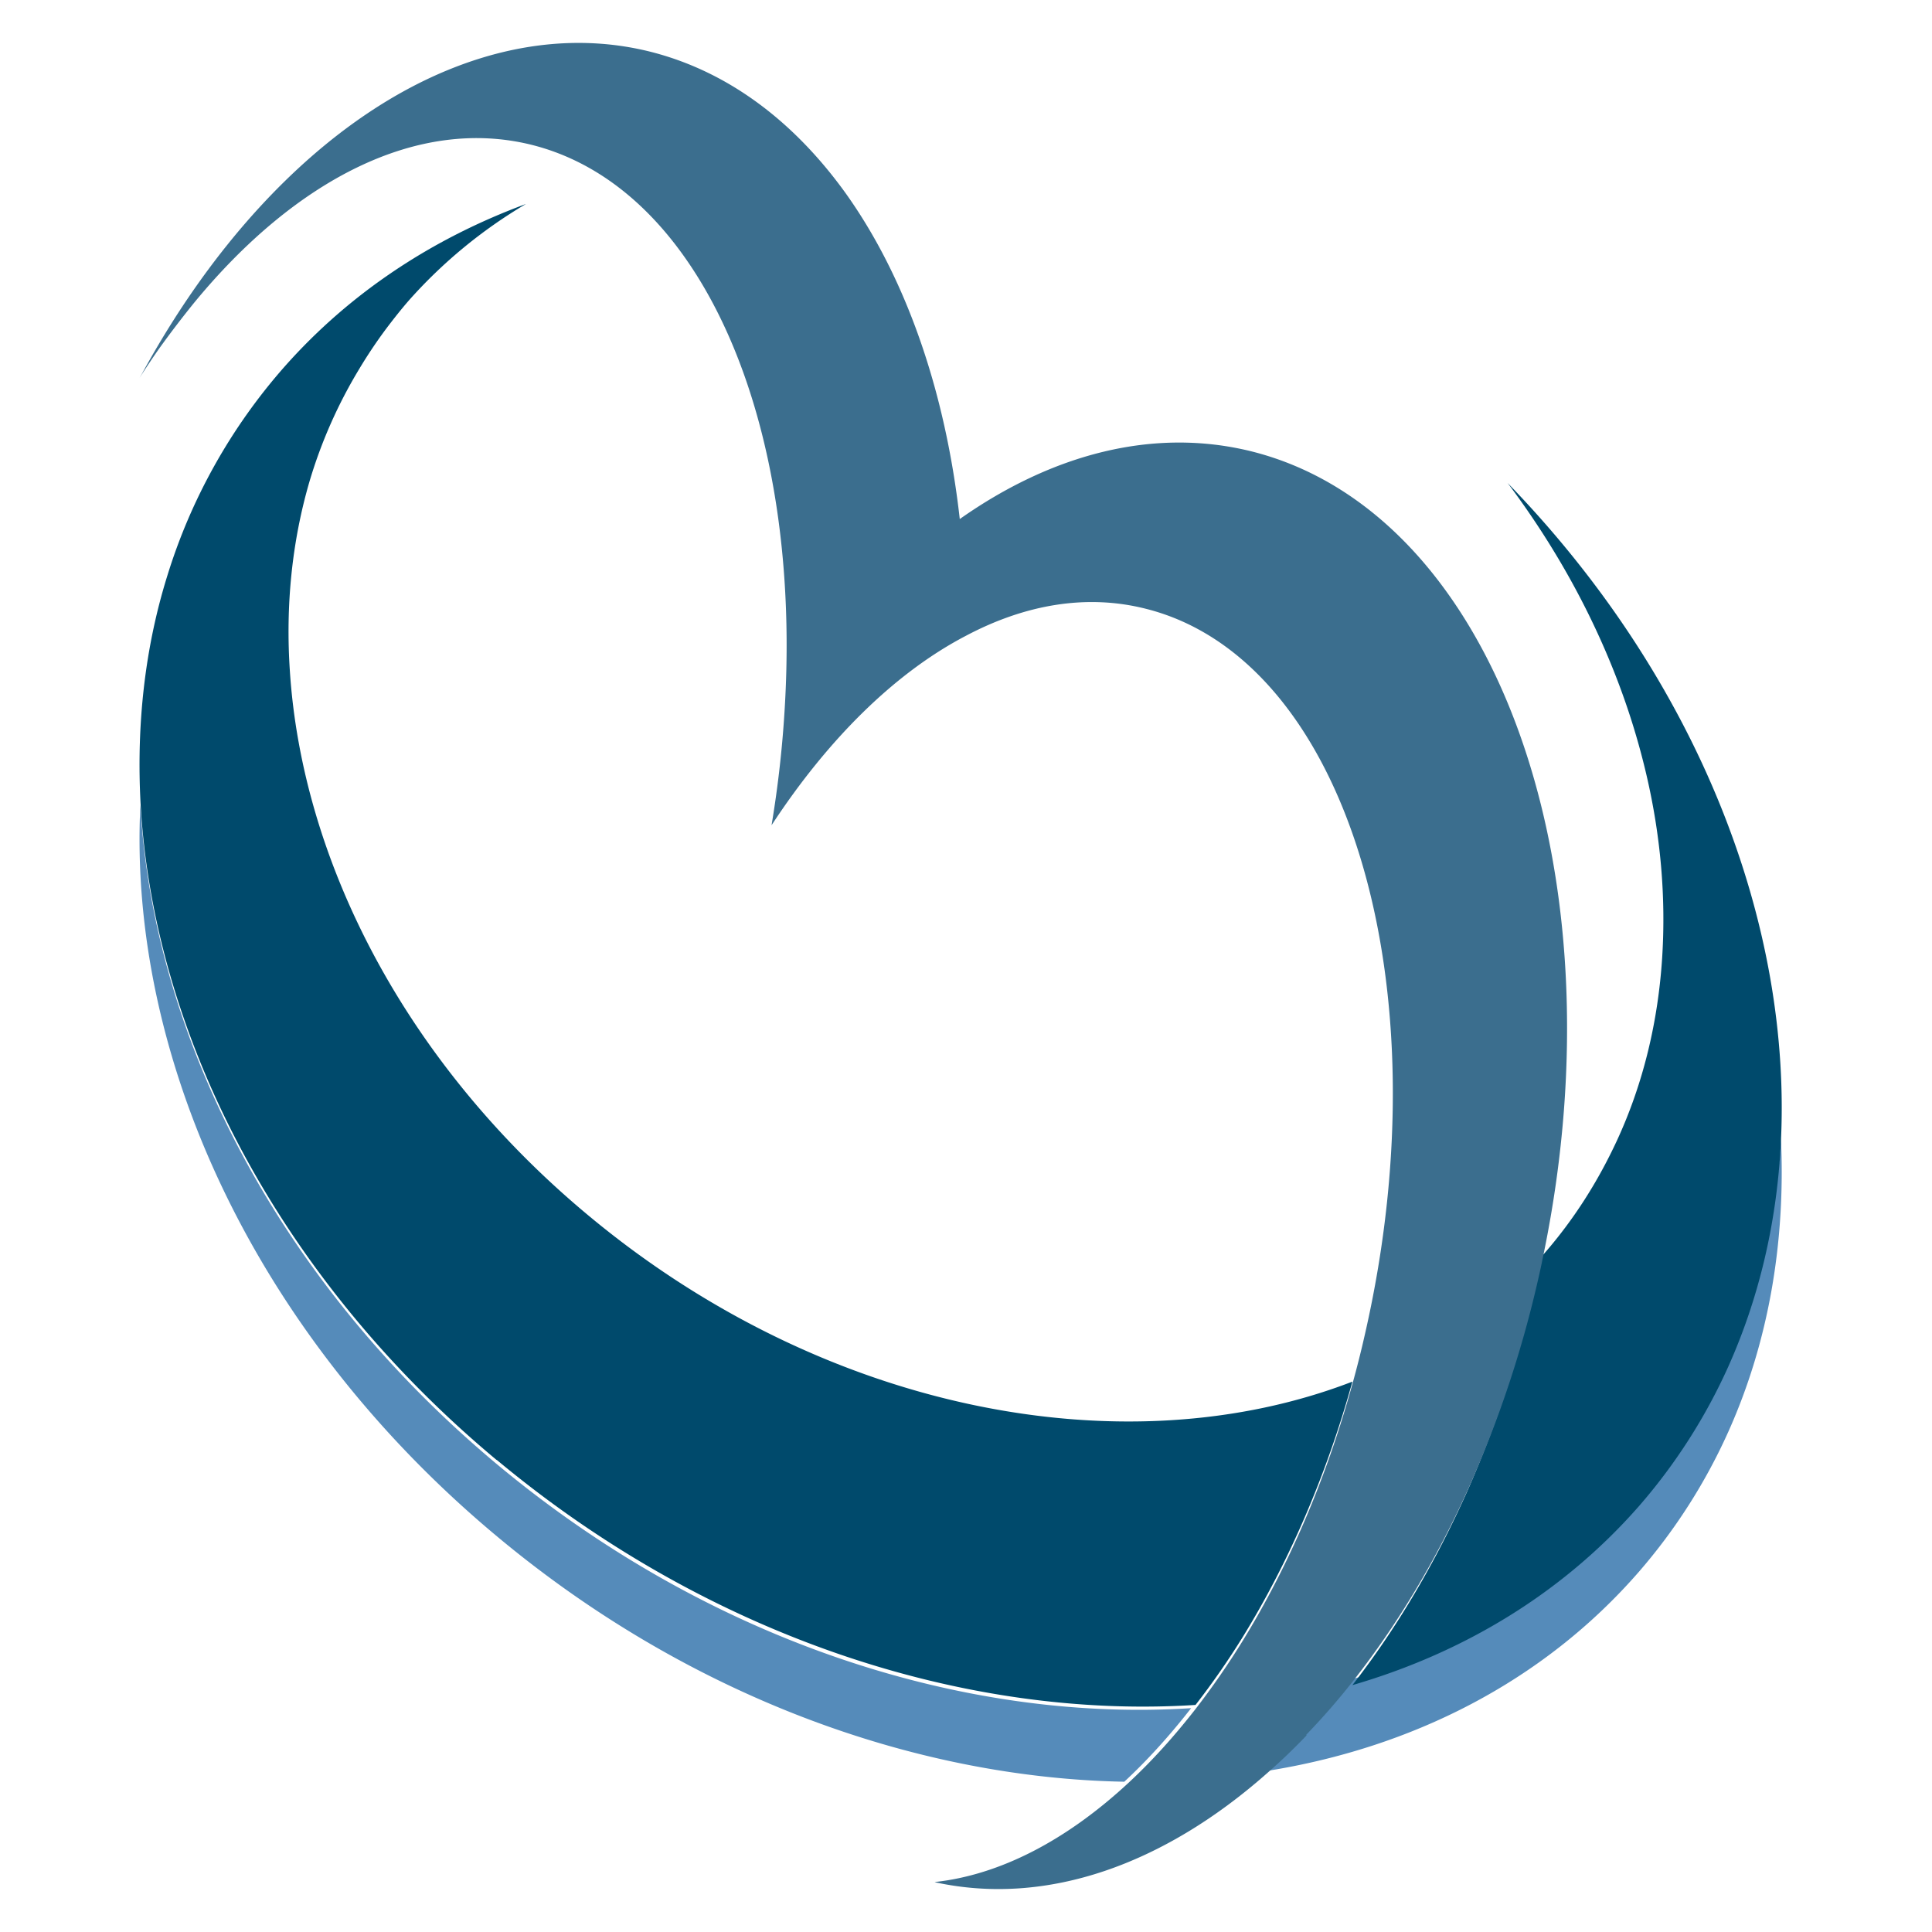
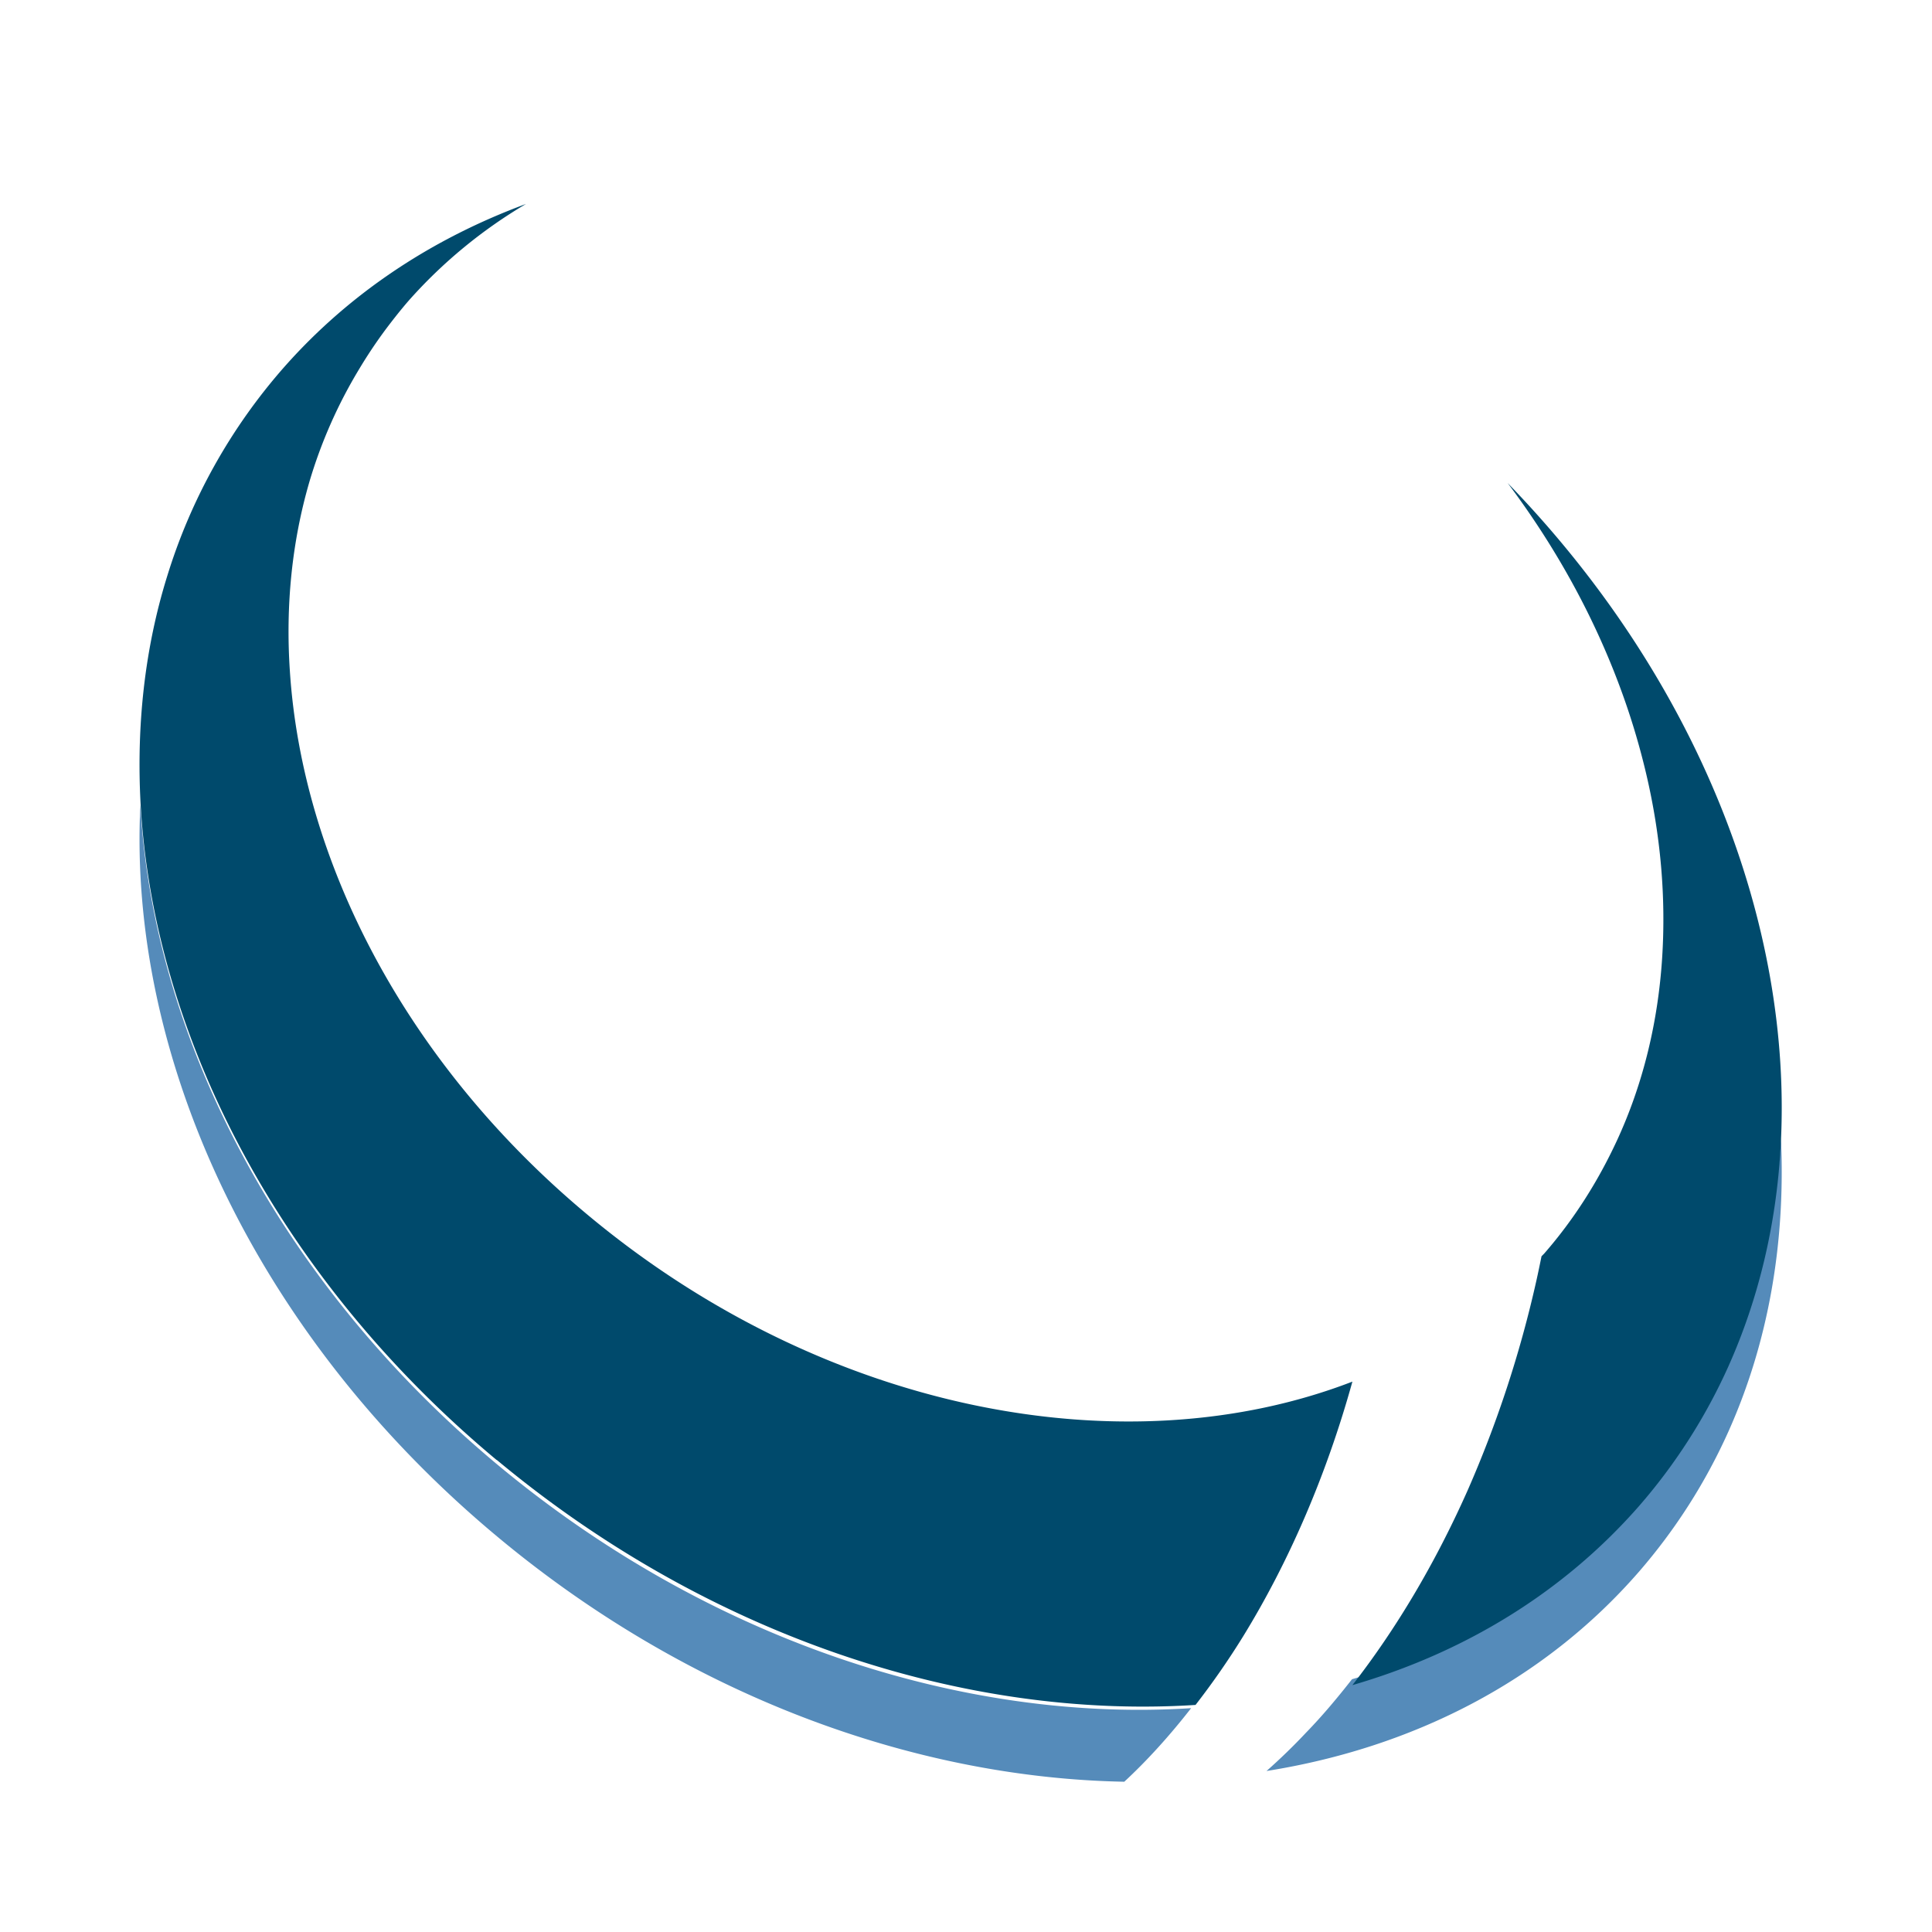
<svg xmlns="http://www.w3.org/2000/svg" width="128" height="128" viewBox="0 0 128 128" fill="none">
  <path d="M78.933 113.169c-15.153.978-32.088-4.508-46.117-16.25C18.289 84.742 10.134 68.54 9.3 53.333c-.819 16.523 7.432 34.89 23.5 48.349 12.68 10.635 27.738 16.105 41.687 16.362 1.54-1.428 3.017-3.064 4.43-4.876h.016zm35.595-23.128a37.706 37.706 0 01-5.935 9.297c-5.074 5.82-11.647 9.781-19.019 11.915-.973 1.245-1.978 2.442-3.031 3.525a39.12 39.12 0 01-2.633 2.555c9.669-1.536 18.349-5.934 24.667-13.193a37.718 37.718 0 005.935-9.297c2.681-5.982 3.798-12.61 3.478-19.466-.287 5.125-1.42 10.089-3.478 14.648l.016.016z" fill="#558BBA" />
  <path d="M97.21 98.796c-2.15 4.825-4.729 9.15-7.61 12.848 7.355-2.138 13.915-6.078 18.978-11.85a37.486 37.486 0 005.923-9.247c2.038-4.55 3.184-9.47 3.471-14.568.828-14.745-5.493-31.002-18.087-43.979 3.407 4.535 5.987 9.375 7.722 14.295a48.173 48.173 0 011.449 4.937c.971 4.116 1.321 8.217 1.067 12.205-.271 4.26-1.258 8.377-3.01 12.156-1.241 2.67-2.818 5.178-4.808 7.461l-.175.177c-.112.547-.223 1.094-.35 1.656a75.638 75.638 0 01-4.57 13.91zm-64.293-2.069c14.082 11.727 31.08 17.207 46.29 16.229a51.678 51.678 0 003.158-4.55c2.965-4.822 5.479-10.542 7.235-16.87-15.033 5.8-35.012 2.018-50.673-11.055-12.069-10.061-18.9-23.423-19.722-36.016-.29-4.31.129-8.54 1.289-12.529a31.907 31.907 0 013.32-7.514 31.545 31.545 0 011.771-2.643c.484-.641 1-1.298 1.547-1.923a32.422 32.422 0 017.718-6.344c-6.155 2.275-11.633 5.848-16 10.782a37.753 37.753 0 00-7.782 13.907c-1.482 4.774-2.03 9.837-1.756 15.012.838 15.188 9.023 31.37 23.588 43.514h.017z" fill="#004A6C" />
-   <path d="M86.546 114.928a46.346 46.346 0 003.061-3.508c2.916-3.7 5.526-8.012 7.701-12.855a74.276 74.276 0 004.624-13.916c.129-.547.242-1.11.355-1.658 5.22-25.5-3.271-49.07-19.398-53.093-6.461-1.593-13.18.177-19.302 4.49-.966-8.608-3.64-16.17-7.669-21.737-3.4-4.666-7.733-7.948-12.873-9.235-4.285-1.062-8.7-.611-12.969 1.062C22.23 7.551 14.851 14.791 9.421 24.734l-.177.305c.451-.707.902-1.383 1.37-2.043a66.898 66.898 0 012.24-2.928c6.685-8.14 14.79-12.356 22.361-10.474 4.318 1.078 7.943 4.022 10.714 8.286 4.48 6.886 6.735 17.215 6.074 28.815a73.239 73.239 0 01-.886 7.98c3.77-5.76 8.217-10.12 12.873-12.55 3.915-2.075 7.975-2.783 11.89-1.801 13.324 3.314 19.85 24.809 14.565 48.009a69.679 69.679 0 01-.854 3.395c-1.756 6.355-4.253 12.082-7.234 16.941a51.878 51.878 0 01-3.158 4.569c-1.418 1.818-2.9 3.459-4.447 4.891-4.06 3.765-8.474 6.098-12.856 6.564.032 0 .064 0 .08.017 7.427 1.608 15.16-1.223 21.928-7.192a39.04 39.04 0 002.658-2.542l-.016-.048z" fill="#3B6E8E" />
</svg>